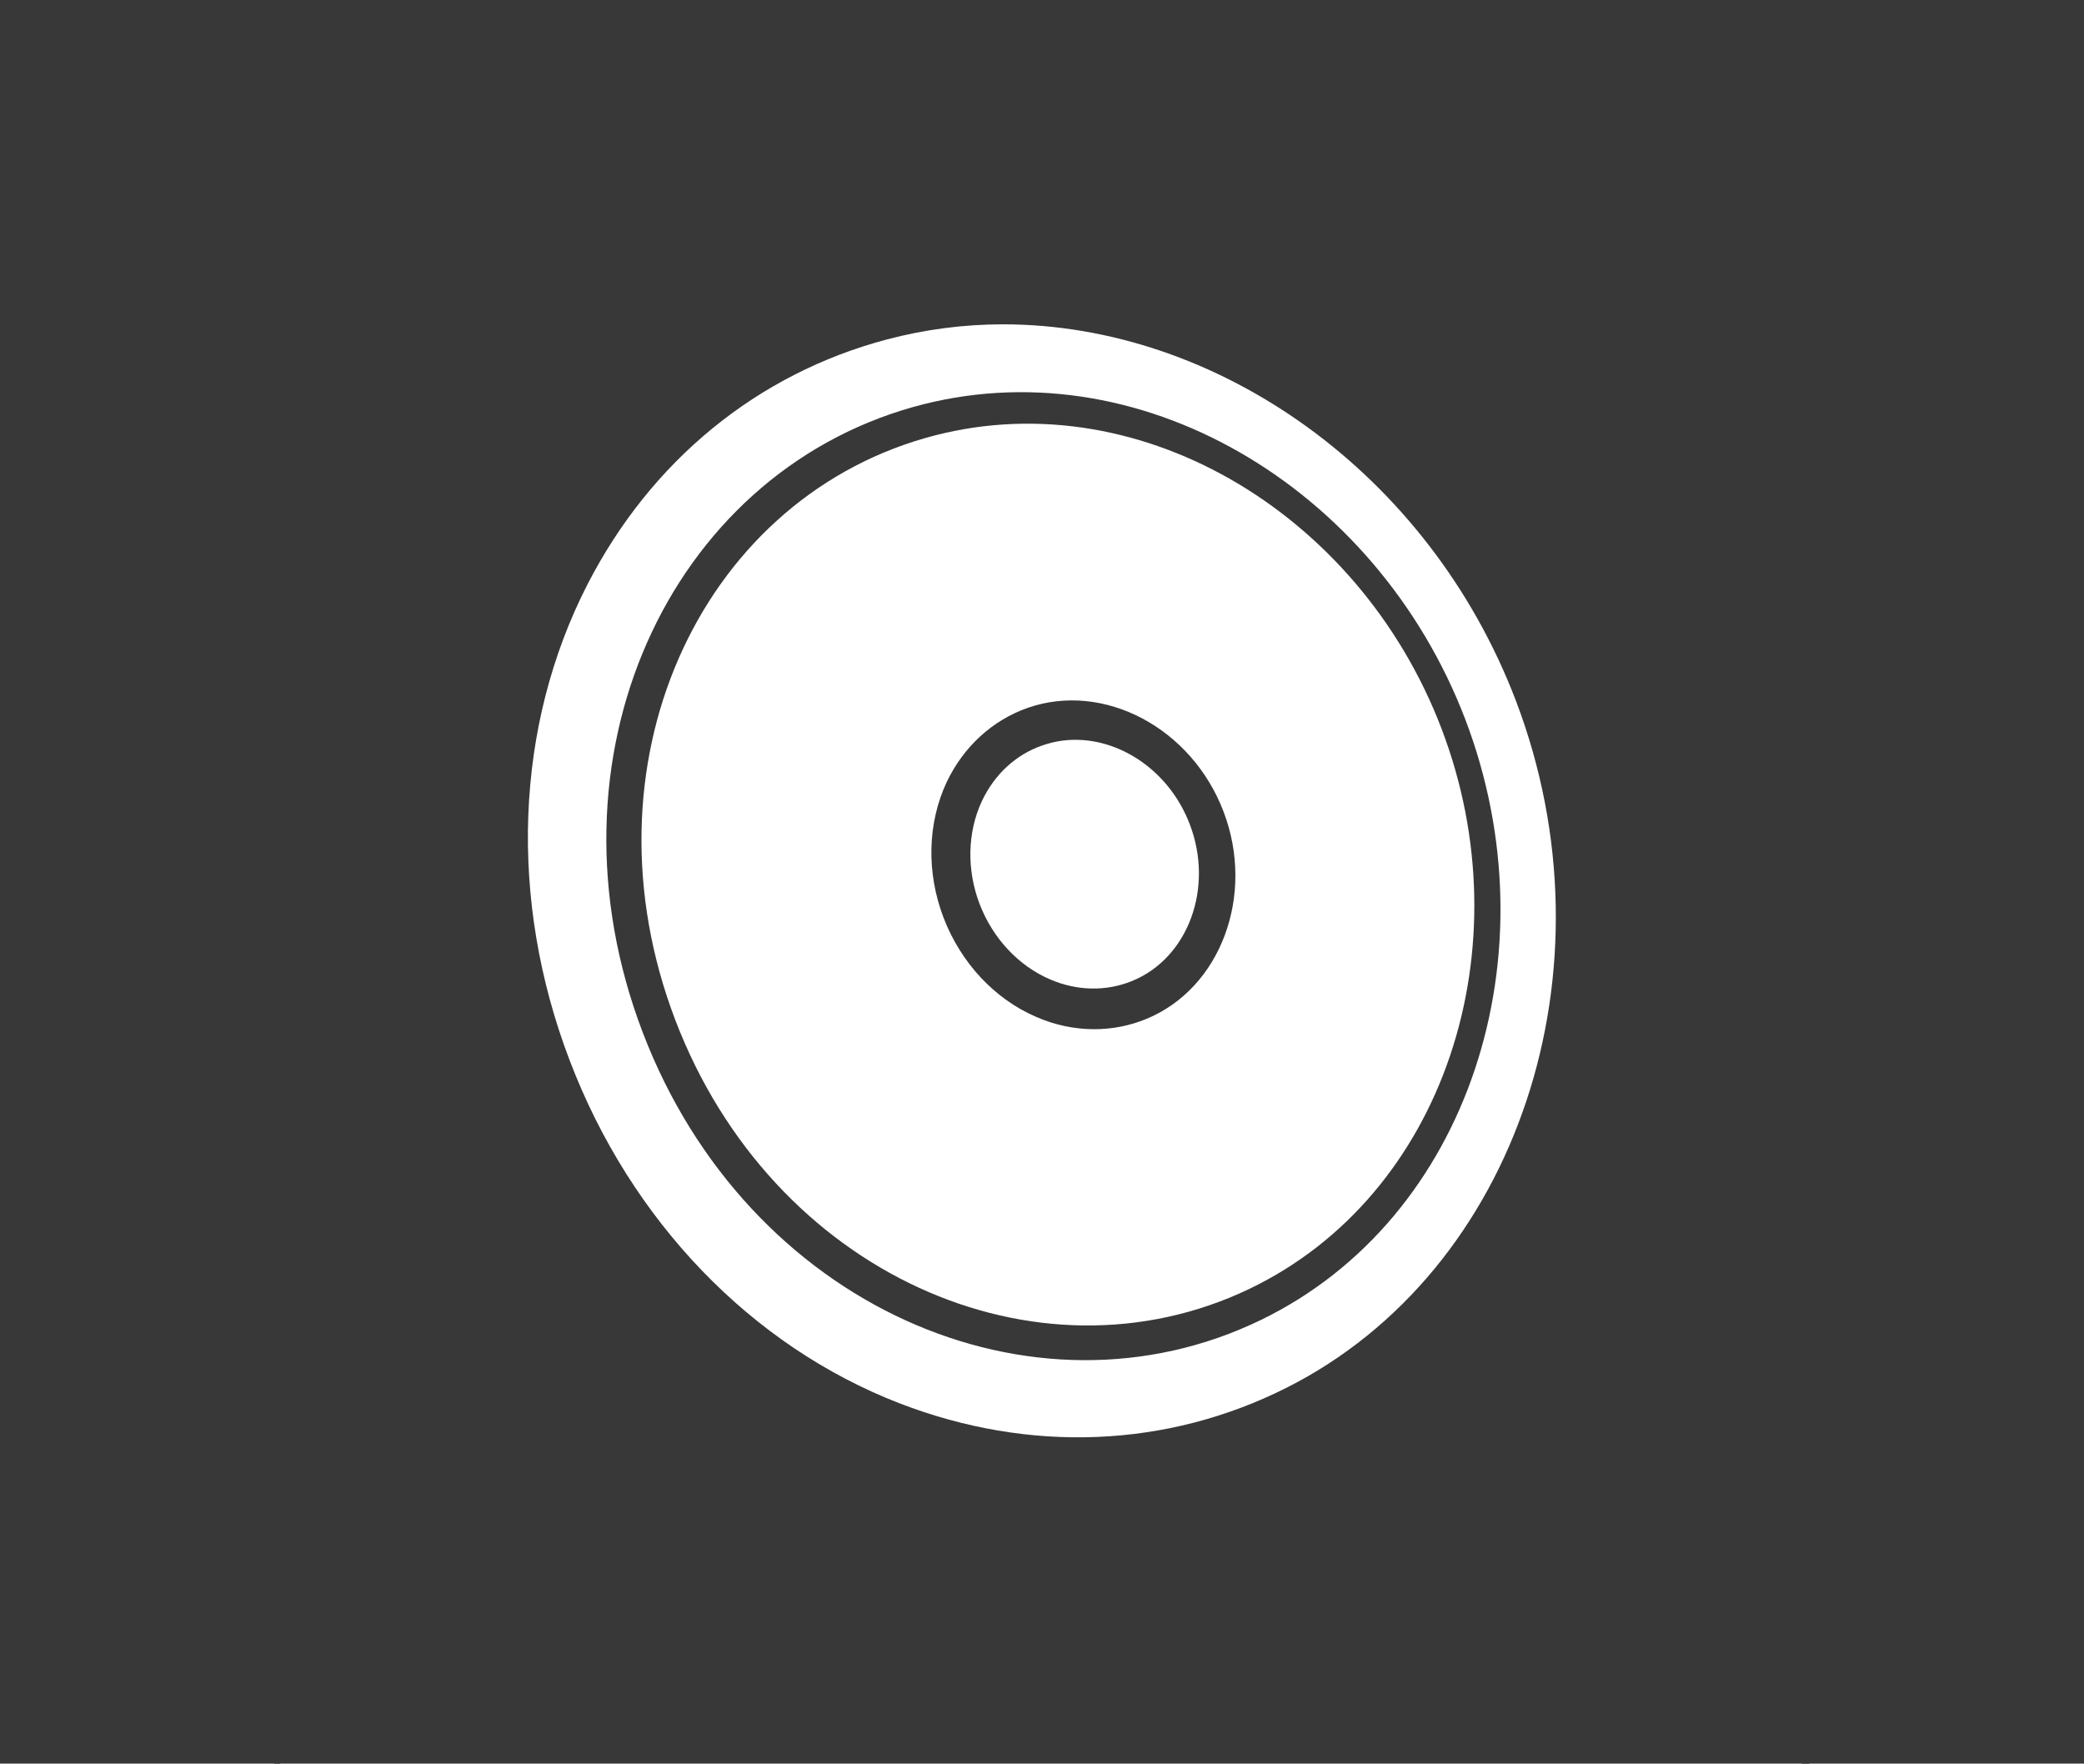
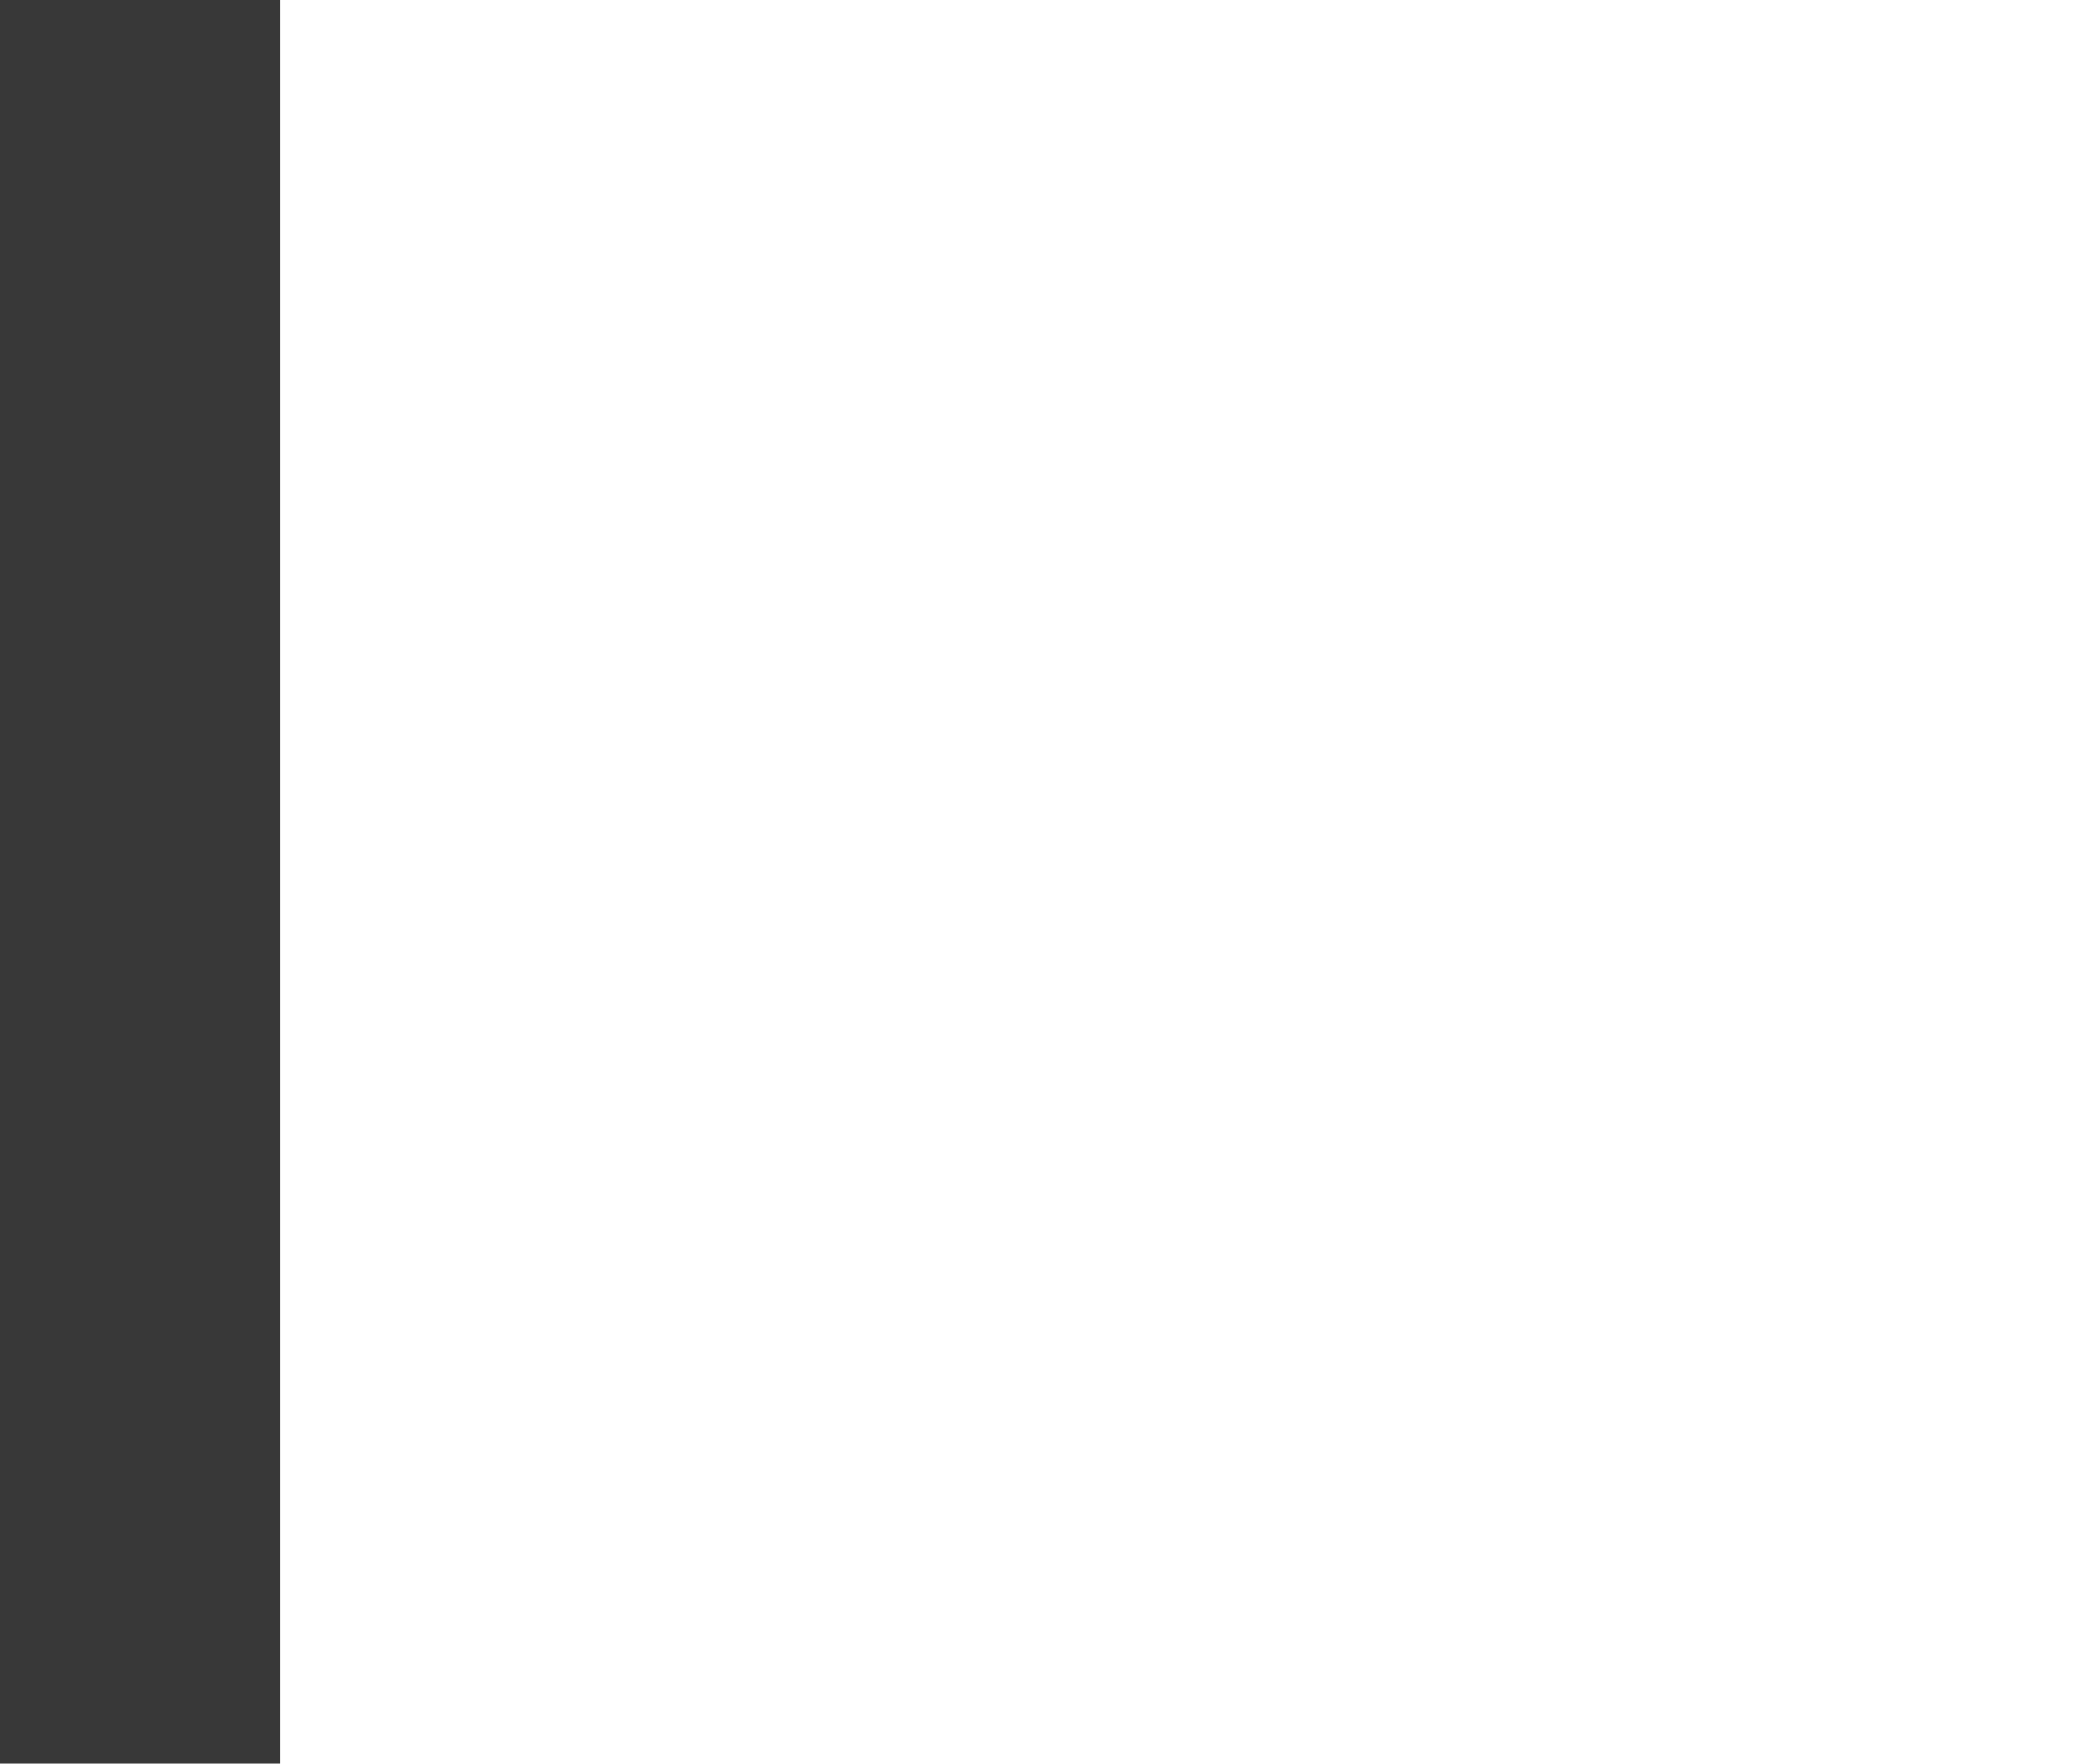
<svg xmlns="http://www.w3.org/2000/svg" version="1.1" id="Слой_1" x="0px" y="0px" viewBox="0 0 1086 919" style="enable-background:new 0 0 1086 919;" xml:space="preserve">
  <style type="text/css">
	.st0{fill-rule:evenodd;clip-rule:evenodd;fill:#383838;}
</style>
-   <path class="st0" d="M943,0H143v919h800V0z M670.5,723.1c-62.3,31.4-133.9,34.3-201.6,8.2c-77.4-29.9-140.2-95.1-172.1-178.9  c-31.9-83.7-28.5-174,9.3-247.8c33.1-64.5,88.5-109.8,156-127.7c20-5.3,40.4-7.9,60.6-7.9c111.8,0,221.9,77.4,267.2,196  C843.3,505.1,790.9,662.4,670.5,723.1z M334.9,537.9c-54.5-142.8,13.6-290,140.9-325.8c116.5-32.7,241.4,41.3,287.8,162.8  C810,496.6,766,634.8,657.3,687.7C538.4,745.5,389.4,680.7,334.9,537.9z M351.9,531.5c50.5,132.3,188.5,193.1,299.2,140.1h0  C753,622.7,794.7,493.6,751.2,379.7C707.8,265.9,590.6,197.1,482,228.3C363.9,262.2,301.4,399.1,351.9,531.5z M535.7,368.8  c39.6-13.7,85.3,10.5,101.9,54.1c16.6,43.5-1.4,92-40.1,108c-8.7,3.6-17.9,5.4-27.3,5.4c-10.1,0-20.4-2.1-30.2-6.4  c-21.7-9.3-39.3-28.2-48.3-51.7c-9-23.5-8.4-49.2,1.6-70.6C502.1,389.1,517.1,375.3,535.7,368.8z M547.1,510.3  c14.1,6.1,29.3,6.4,42.8,0.9l0,0c29.3-11.9,42.8-48.6,30.1-81.7c-10.2-26.8-34.8-44-59.6-44c-5.9,0-11.7,1-17.4,3  c-13.8,4.8-24.9,15.2-31.4,29.1c-7.5,16.2-7.9,35.7-1.1,53.5C517.4,489,530.7,503.2,547.1,510.3z" />
  <rect class="st0" width="146" height="919" />
-   <rect x="939" y="0" class="st0" width="147" height="919" />
</svg>